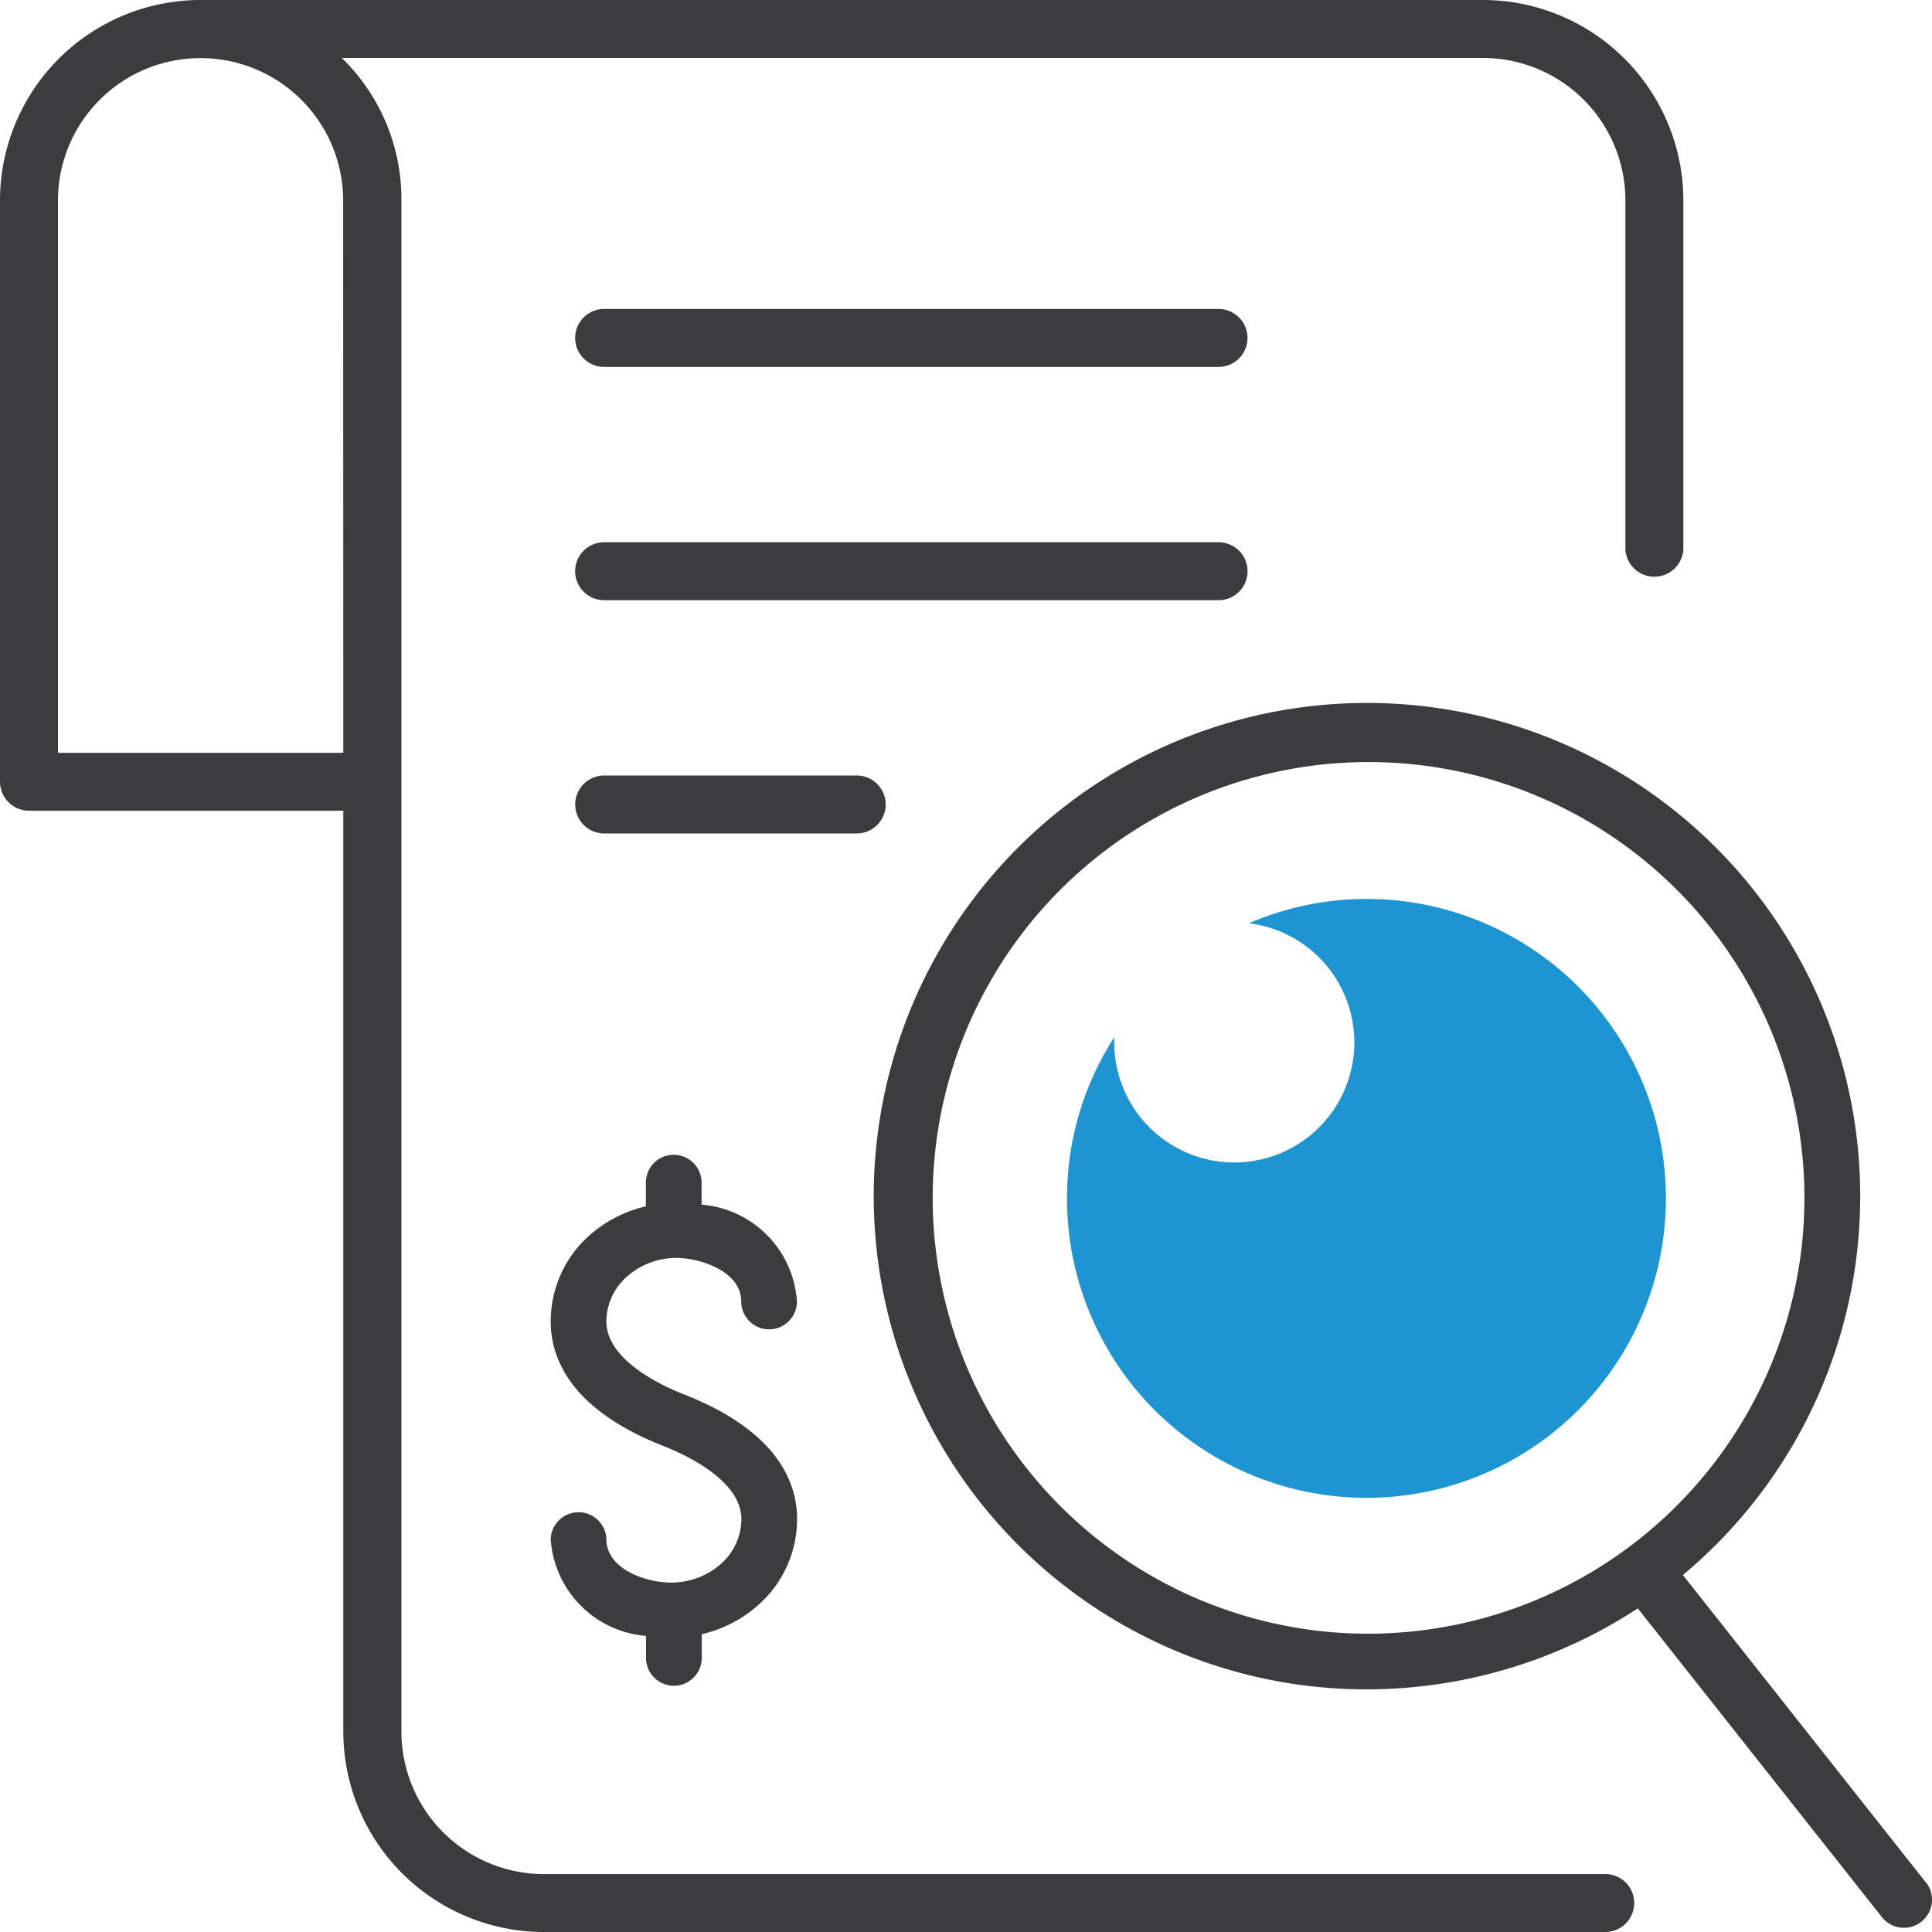
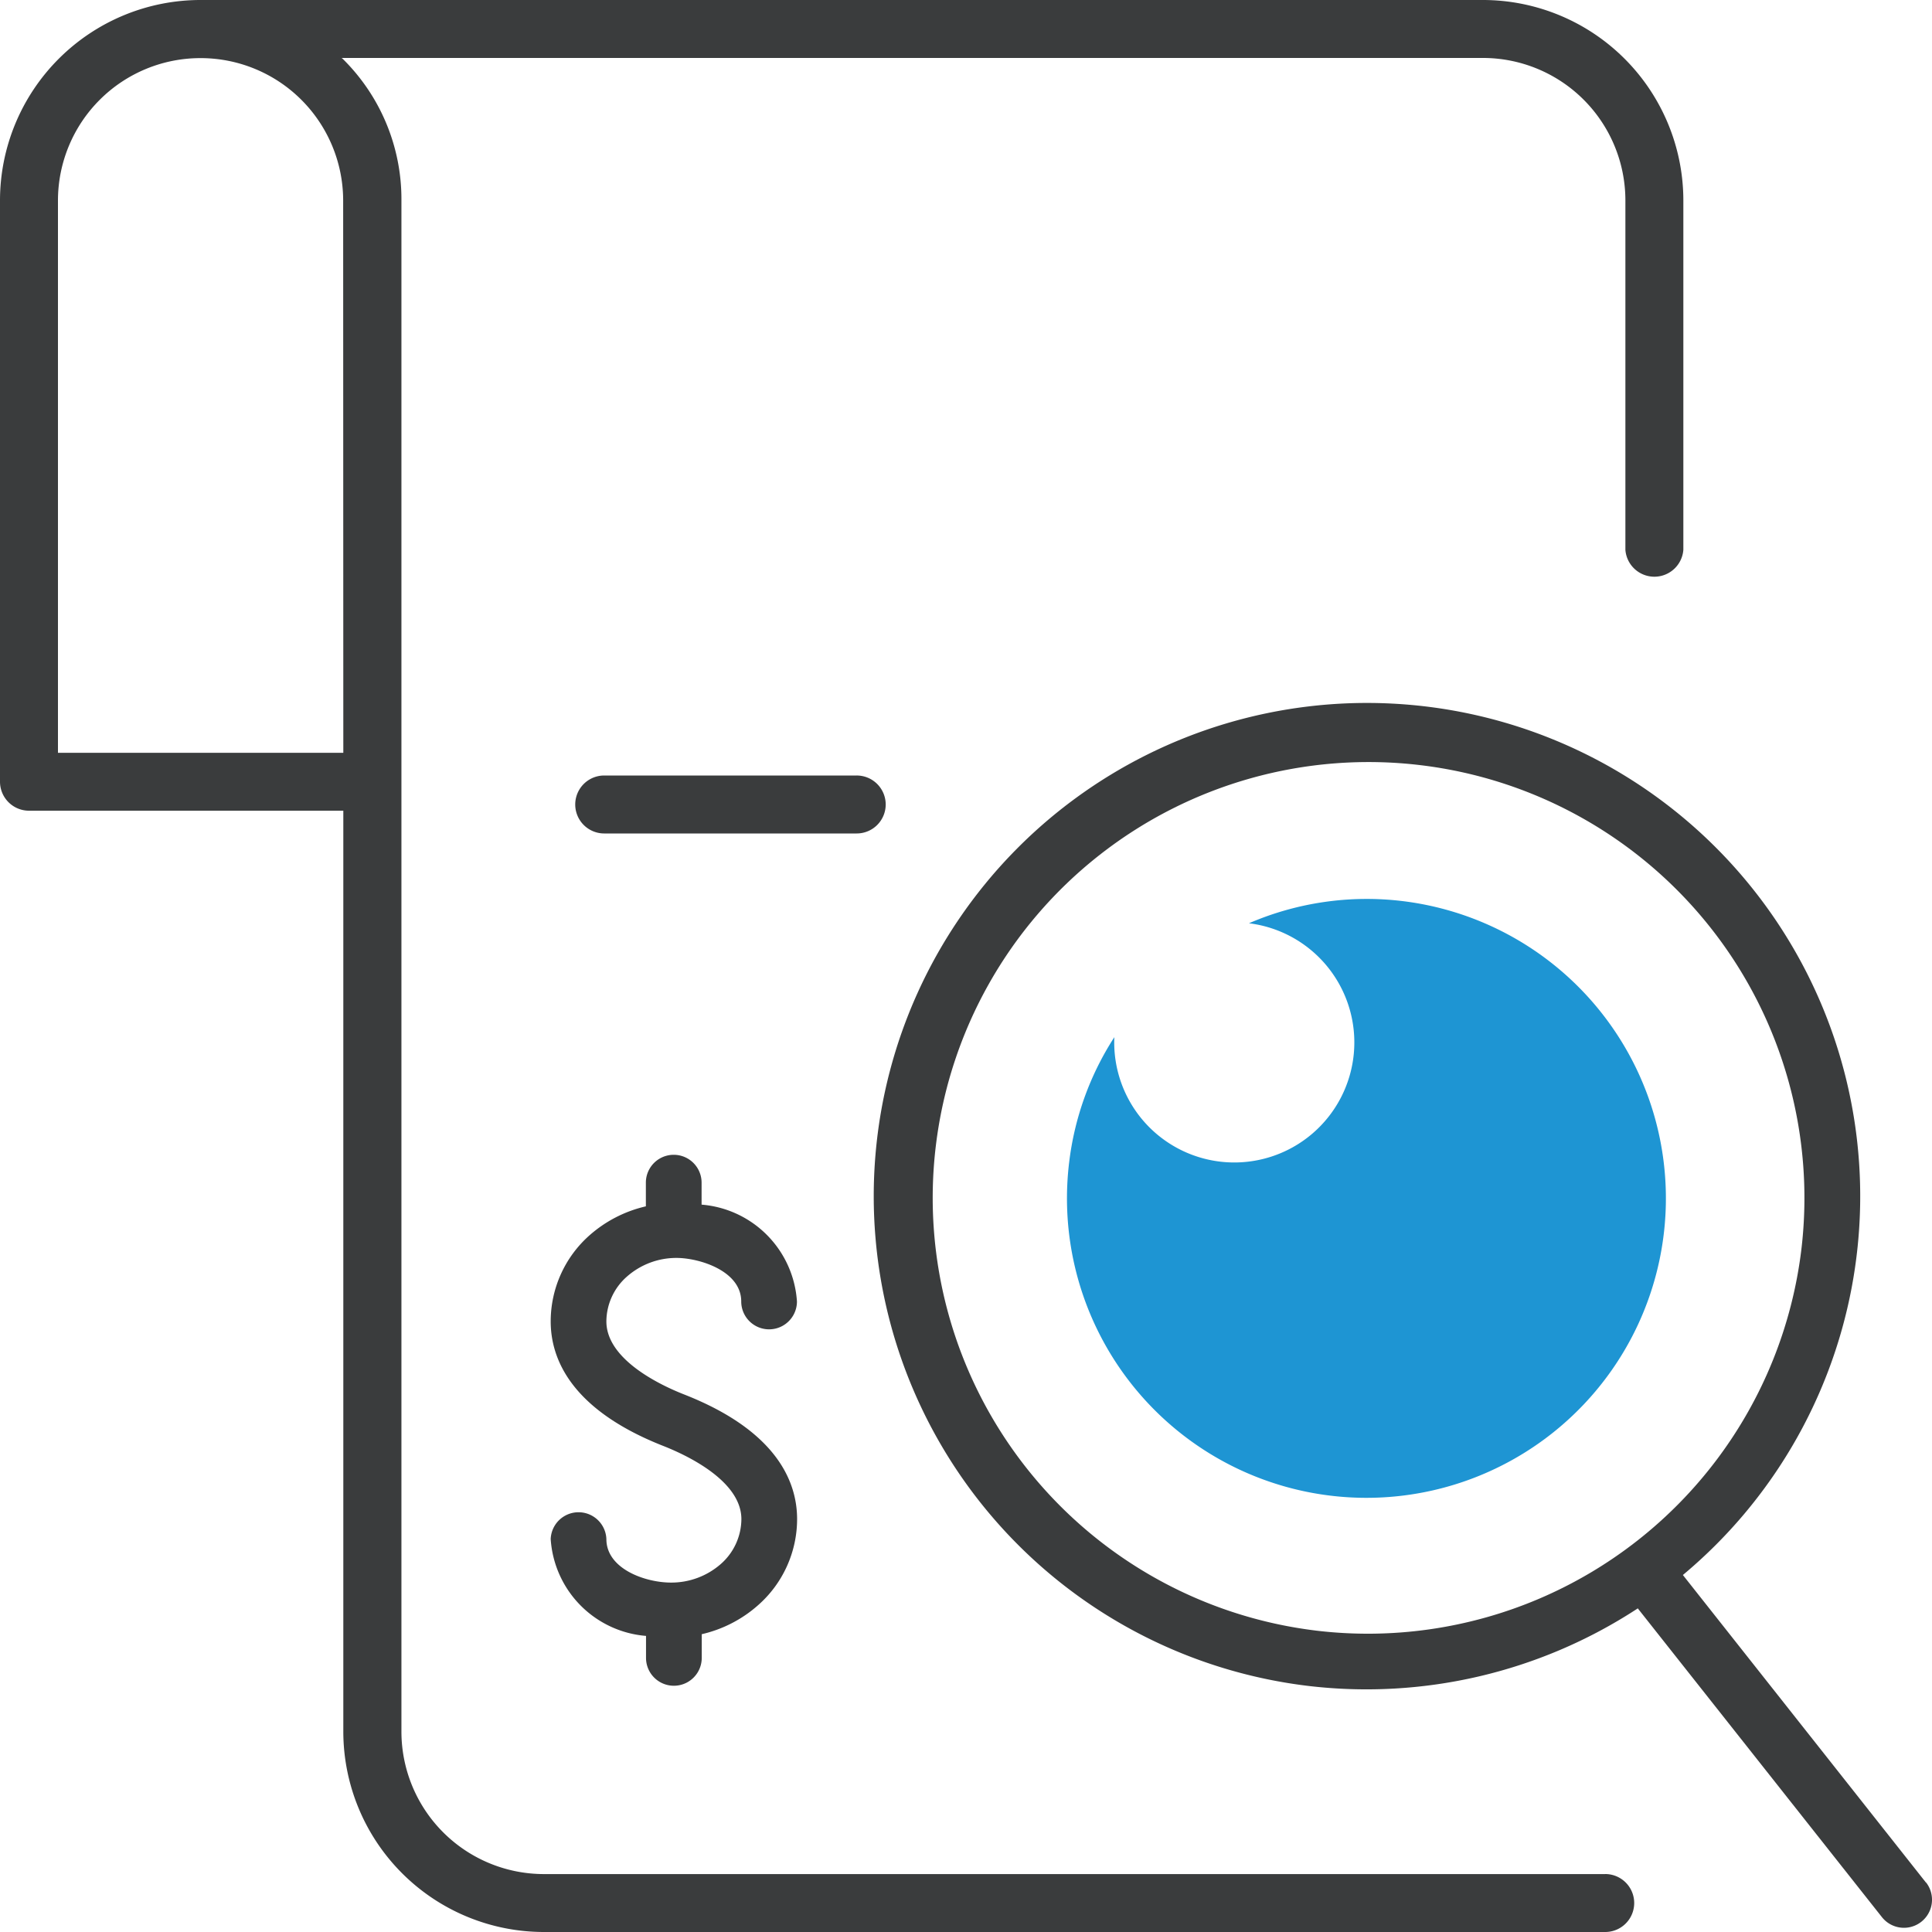
<svg xmlns="http://www.w3.org/2000/svg" width="50" height="50" viewBox="0 0 50 50">
  <rect x="0" y="0" width="50" height="50" fill="#808080" stroke="none" />
  <defs>
    <clipPath id="clip-Essentiels_50px">
      <rect width="50" height="50" />
    </clipPath>
  </defs>
  <g id="Essentiels_50px" data-name="Essentiels 50px" clip-path="url(#clip-Essentiels_50px)">
    <rect width="50" height="50" fill="#fff" />
    <g id="Groupe_5482" data-name="Groupe 5482" transform="translate(-612 -991.239)">
      <path id="Tracé_39208" data-name="Tracé 39208" d="M648.279,1014.557a7.7,7.7,0,0,0-3.956.576,3.107,3.107,0,1,1-3.484,2.948,7.641,7.641,0,0,0-1.169,3.236,7.75,7.75,0,1,0,8.609-6.76Z" fill="#1e95d3" />
      <g id="Groupe_5481" data-name="Groupe 5481">
-         <path id="Tracé_39209" data-name="Tracé 39209" d="M643.535,999.235h-15.9a.75.75,0,1,0,0,1.5h15.9a.75.75,0,1,0,0-1.5Z" fill="#3a3c3d" />
-         <path id="Tracé_39210" data-name="Tracé 39210" d="M644.287,1006.022a.751.751,0,0,0-.752-.75h-15.9a.75.75,0,1,0,0,1.5h15.9A.75.75,0,0,0,644.287,1006.022Z" fill="#3a3c3d" />
        <path id="Tracé_39211" data-name="Tracé 39211" d="M634.922,1012.059a.751.751,0,0,0-.752-.75h-6.533a.75.75,0,1,0,0,1.5h6.533A.751.751,0,0,0,634.922,1012.059Z" fill="#3a3c3d" />
        <path id="Tracé_39212" data-name="Tracé 39212" d="M661.844,1039.96,655.553,1032l.04-.034a12.765,12.765,0,1,0-9.723,2.906,12.811,12.811,0,0,0,8.474-1.981l.042-.028.03.039,6.288,7.952a.725.725,0,1,0,1.14-.9Zm-15.8-6.523a11.28,11.28,0,1,1,12.576-9.868A11.3,11.3,0,0,1,646.041,1033.437Z" fill="#3a3c3d" />
        <path id="Tracé_39213" data-name="Tracé 39213" d="M653.538,1039.74H626.08a3.689,3.689,0,0,1-3.691-3.678V996.417a5.1,5.1,0,0,0-1.52-3.656c-.008-.008-.019-.014-.027-.022h29.532a3.688,3.688,0,0,1,3.691,3.678v9.05a.752.752,0,0,0,1.5,0v-9.05a5.191,5.191,0,0,0-5.195-5.178H617.2a5.192,5.192,0,0,0-5.2,5.178v15.053a.751.751,0,0,0,.752.75h8.133v23.842a5.192,5.192,0,0,0,5.2,5.177h27.458a.75.75,0,1,0,0-1.5Zm-32.653-29.019H613.5v-14.3a3.688,3.688,0,0,1,3.691-3.678,3.689,3.689,0,0,1,3.69,3.678Z" fill="#3a3c3d" />
        <path id="Tracé_39214" data-name="Tracé 39214" d="M629.508,1023.794c.584,0,1.675.331,1.675,1.127a.721.721,0,0,0,1.442,0,2.691,2.691,0,0,0-2.468-2.506v-.569a.721.721,0,0,0-1.442,0v.613a3.328,3.328,0,0,0-1.463.754,2.976,2.976,0,0,0-1,2.224c0,.949.507,2.279,2.924,3.227.6.237,2.011.9,2.011,1.89a1.557,1.557,0,0,1-.531,1.16,1.941,1.941,0,0,1-1.288.482c-.676,0-1.675-.358-1.675-1.126a.721.721,0,0,0-1.441,0,2.69,2.69,0,0,0,2.467,2.506v.569a.721.721,0,0,0,1.442,0v-.613a3.318,3.318,0,0,0,1.463-.755,2.97,2.97,0,0,0,1.005-2.223c0-.949-.507-2.279-2.925-3.227-.605-.237-2.011-.9-2.011-1.89a1.555,1.555,0,0,1,.532-1.16A1.934,1.934,0,0,1,629.508,1023.794Z" fill="#3a3c3d" />
      </g>
    </g>
  </g>
</svg>